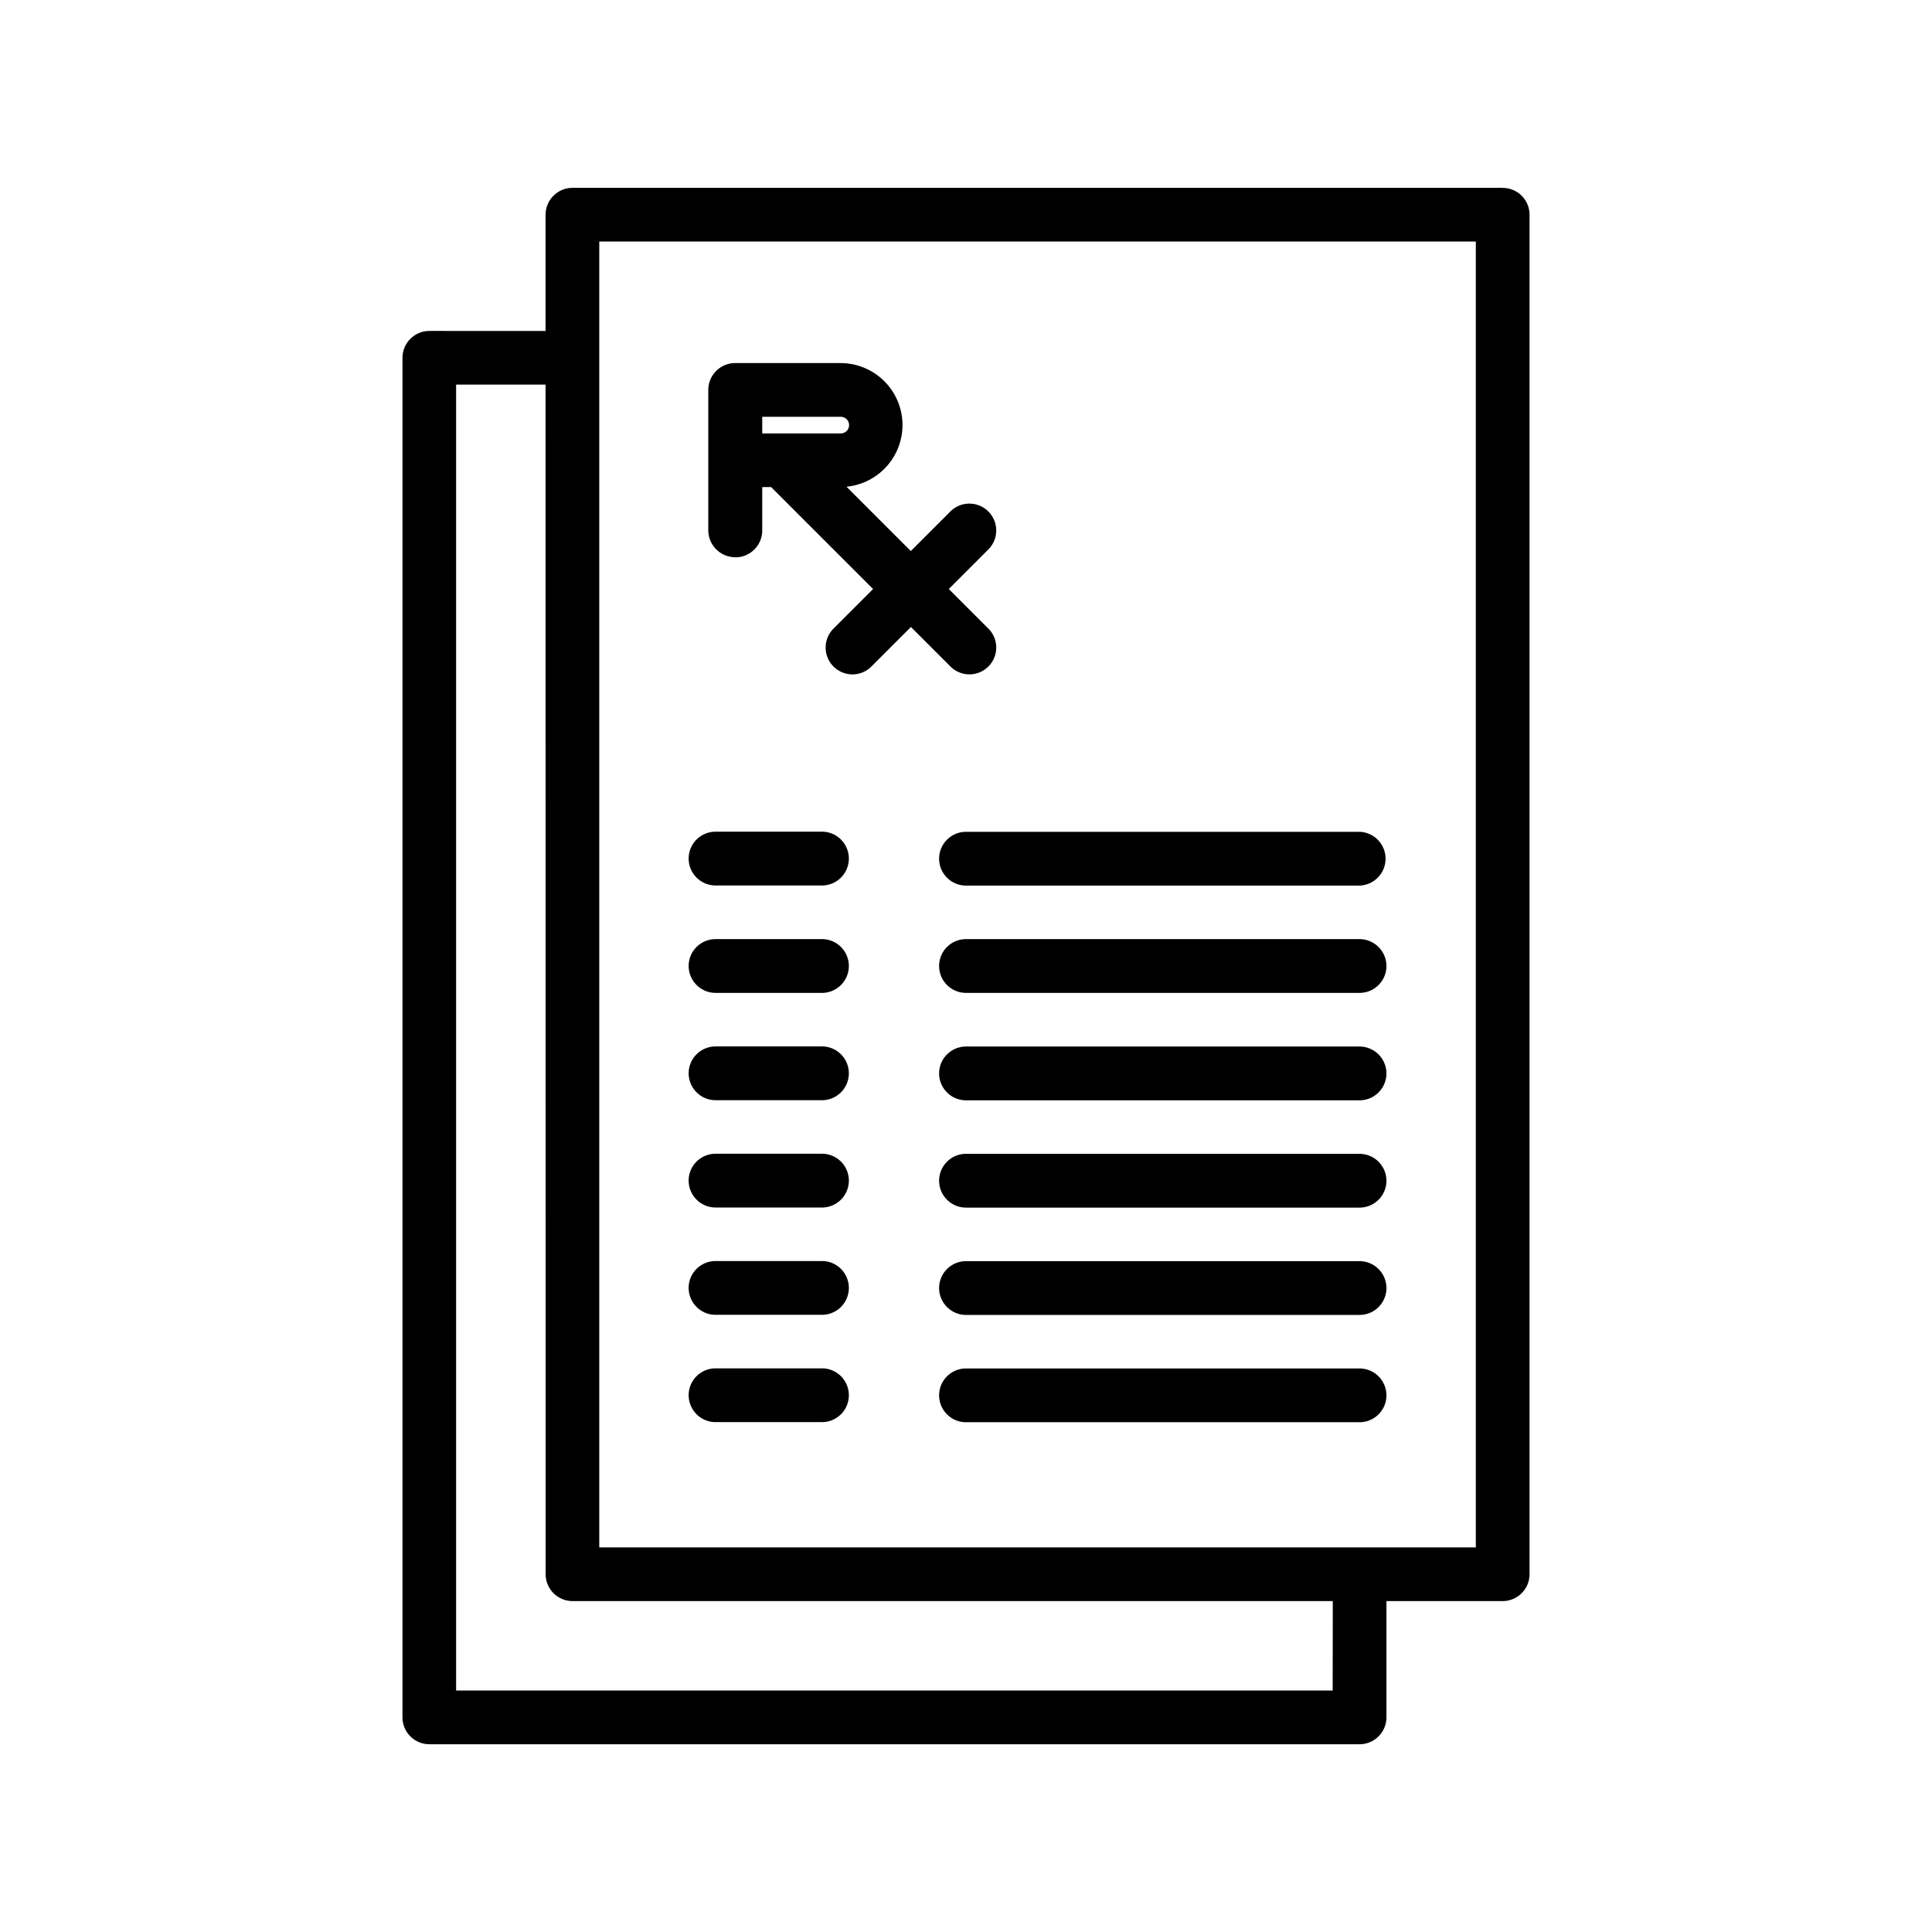
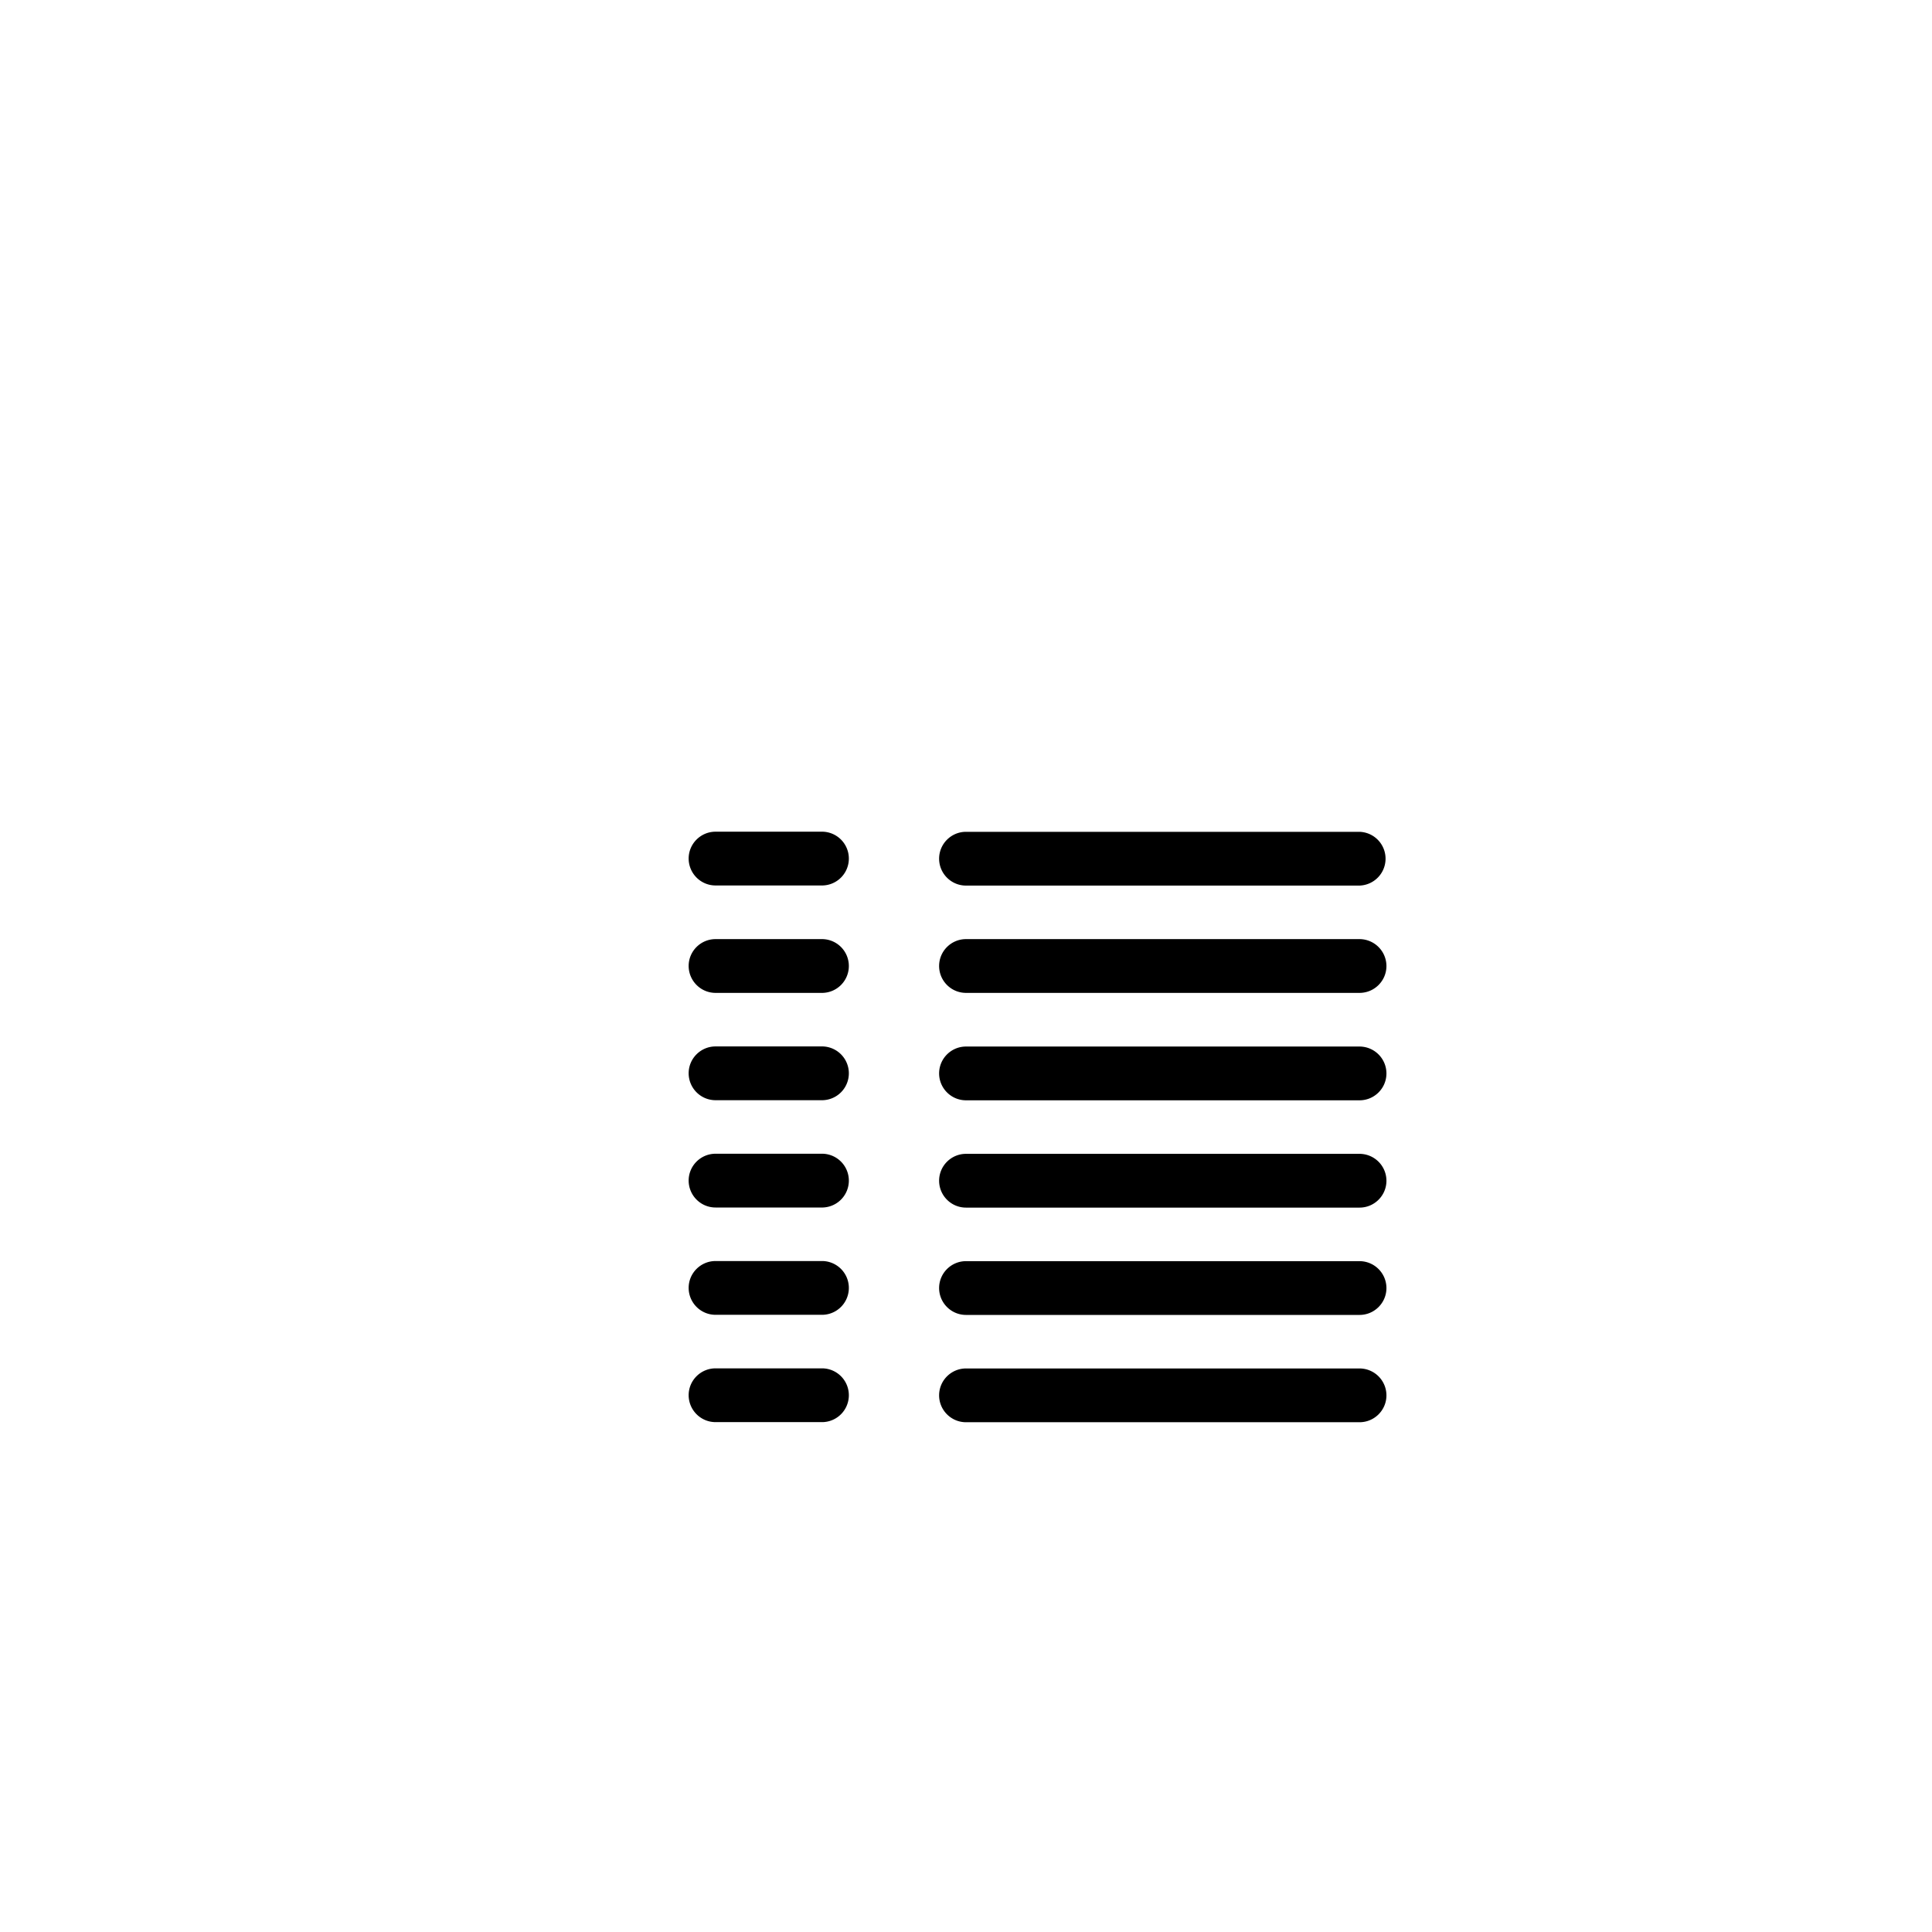
<svg xmlns="http://www.w3.org/2000/svg" width="128pt" height="128pt" viewBox="0 0 128 128">
-   <path d="M48.719 36.926c.98 0 1.781-.797 1.781-1.781V32.27h.59l6.754 6.754-2.621 2.62a1.778 1.778 0 0 0 1.254 3.036c.453 0 .91-.176 1.254-.52l2.62-2.62 2.622 2.62a1.775 1.775 0 1 0 2.508-2.515l-2.621-2.621 2.62-2.621a1.778 1.778 0 0 0 0-2.516 1.778 1.778 0 0 0-2.515 0l-2.621 2.621-4.262-4.262a4.11 4.11 0 0 0 3.711-4.085 4.108 4.108 0 0 0-4.105-4.106h-6.98c-.981 0-1.782.797-1.782 1.781v9.309a1.79 1.79 0 0 0 1.785 1.773zm7.535-8.762a.55.55 0 0 1-.55.551H50.5v-1.102h5.203c.301 0 .551.247.551.551z" />
-   <path d="M99.555 12.445H37.926c-.98 0-1.781.797-1.781 1.781v7.703l-7.7-.004c-.98 0-1.78.797-1.78 1.782v90.074c0 .98.796 1.78 1.78 1.78h61.63c.98 0 1.78-.796 1.78-1.78v-7.704h7.7c.98 0 1.781-.796 1.781-1.78V14.221c0-.98-.797-1.773-1.781-1.773zM88.293 112H30.219V25.48h5.926l.004 78.816c0 .98.797 1.781 1.78 1.781h50.372zm9.484-9.48H39.703V16h58.074z" />
  <path d="M47.406 72.891h7.11a1.782 1.782 0 0 0 0-3.562h-7.11c-.98 0-1.781.796-1.781 1.78.004.985.8 1.782 1.781 1.782zm0 7.109h7.11a1.782 1.782 0 0 0 0-3.562h-7.11c-.98 0-1.781.796-1.781 1.78.004.985.8 1.782 1.781 1.782zm0 7.109h7.11a1.782 1.782 0 0 0 0-3.562h-7.11c-.98 0-1.781.796-1.781 1.78.004.985.8 1.782 1.781 1.782zm0 7.11h7.11a1.782 1.782 0 0 0 0-3.562h-7.11c-.98 0-1.781.796-1.781 1.78.004.985.8 1.782 1.781 1.782zm42.668-24.883H64c-.98 0-1.781.797-1.781 1.781 0 .98.797 1.781 1.781 1.781h26.074c.98 0 1.781-.796 1.781-1.78a1.785 1.785 0 0 0-1.781-1.782zm-42.668-3.555h7.11a1.782 1.782 0 0 0 0-3.562h-7.11c-.98 0-1.781.796-1.781 1.78.004.981.8 1.782 1.781 1.782zm42.668-3.562H64c-.98 0-1.781.797-1.781 1.781 0 .98.797 1.781 1.781 1.781h26.074c.98 0 1.781-.796 1.781-1.78a1.788 1.788 0 0 0-1.781-1.782zm-42.668-3.555h7.11a1.782 1.782 0 0 0 0-3.562h-7.11c-.98 0-1.781.796-1.781 1.78.004.985.8 1.782 1.781 1.782zm14.813-1.773c0 .98.797 1.781 1.781 1.781h26.074a1.782 1.782 0 0 0 .001-3.562H64c-.98 0-1.781.797-1.781 1.781zm27.855 19.554H64c-.98 0-1.781.797-1.781 1.781 0 .98.797 1.781 1.781 1.781h26.074c.98 0 1.781-.796 1.781-1.78a1.785 1.785 0 0 0-1.781-1.782zm0 7.11H64c-.98 0-1.781.797-1.781 1.781 0 .98.797 1.781 1.781 1.781h26.074c.98 0 1.781-.796 1.781-1.78a1.785 1.785 0 0 0-1.781-1.782zm0 7.109H64c-.98 0-1.781.797-1.781 1.781 0 .98.797 1.781 1.781 1.781h26.074c.98 0 1.781-.796 1.781-1.78a1.785 1.785 0 0 0-1.781-1.782z" />
</svg>